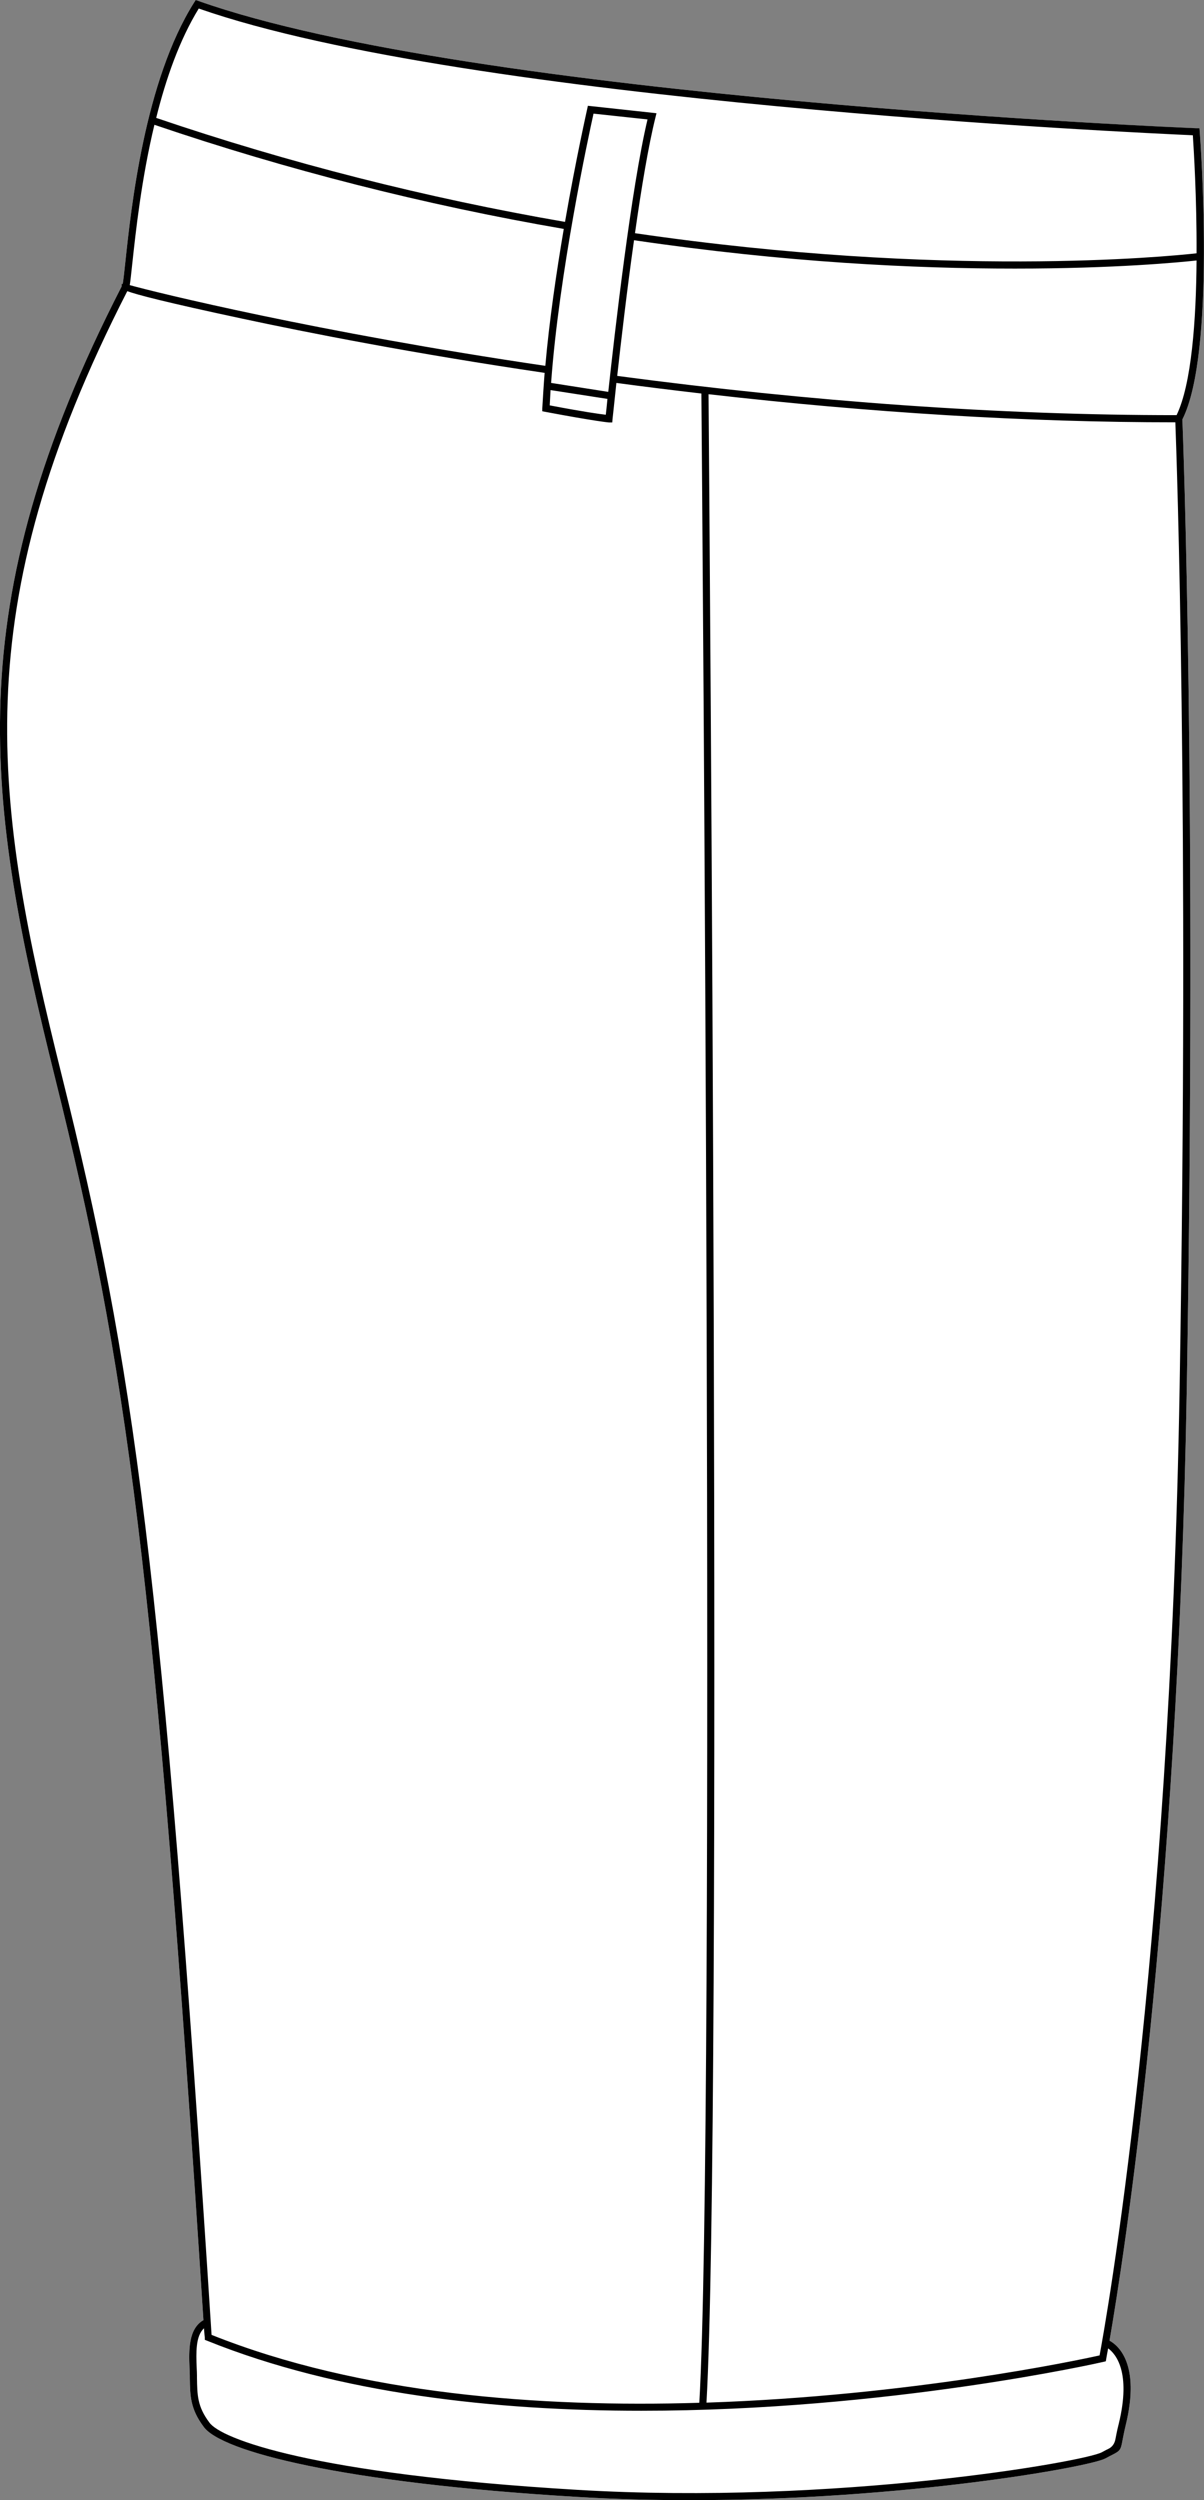
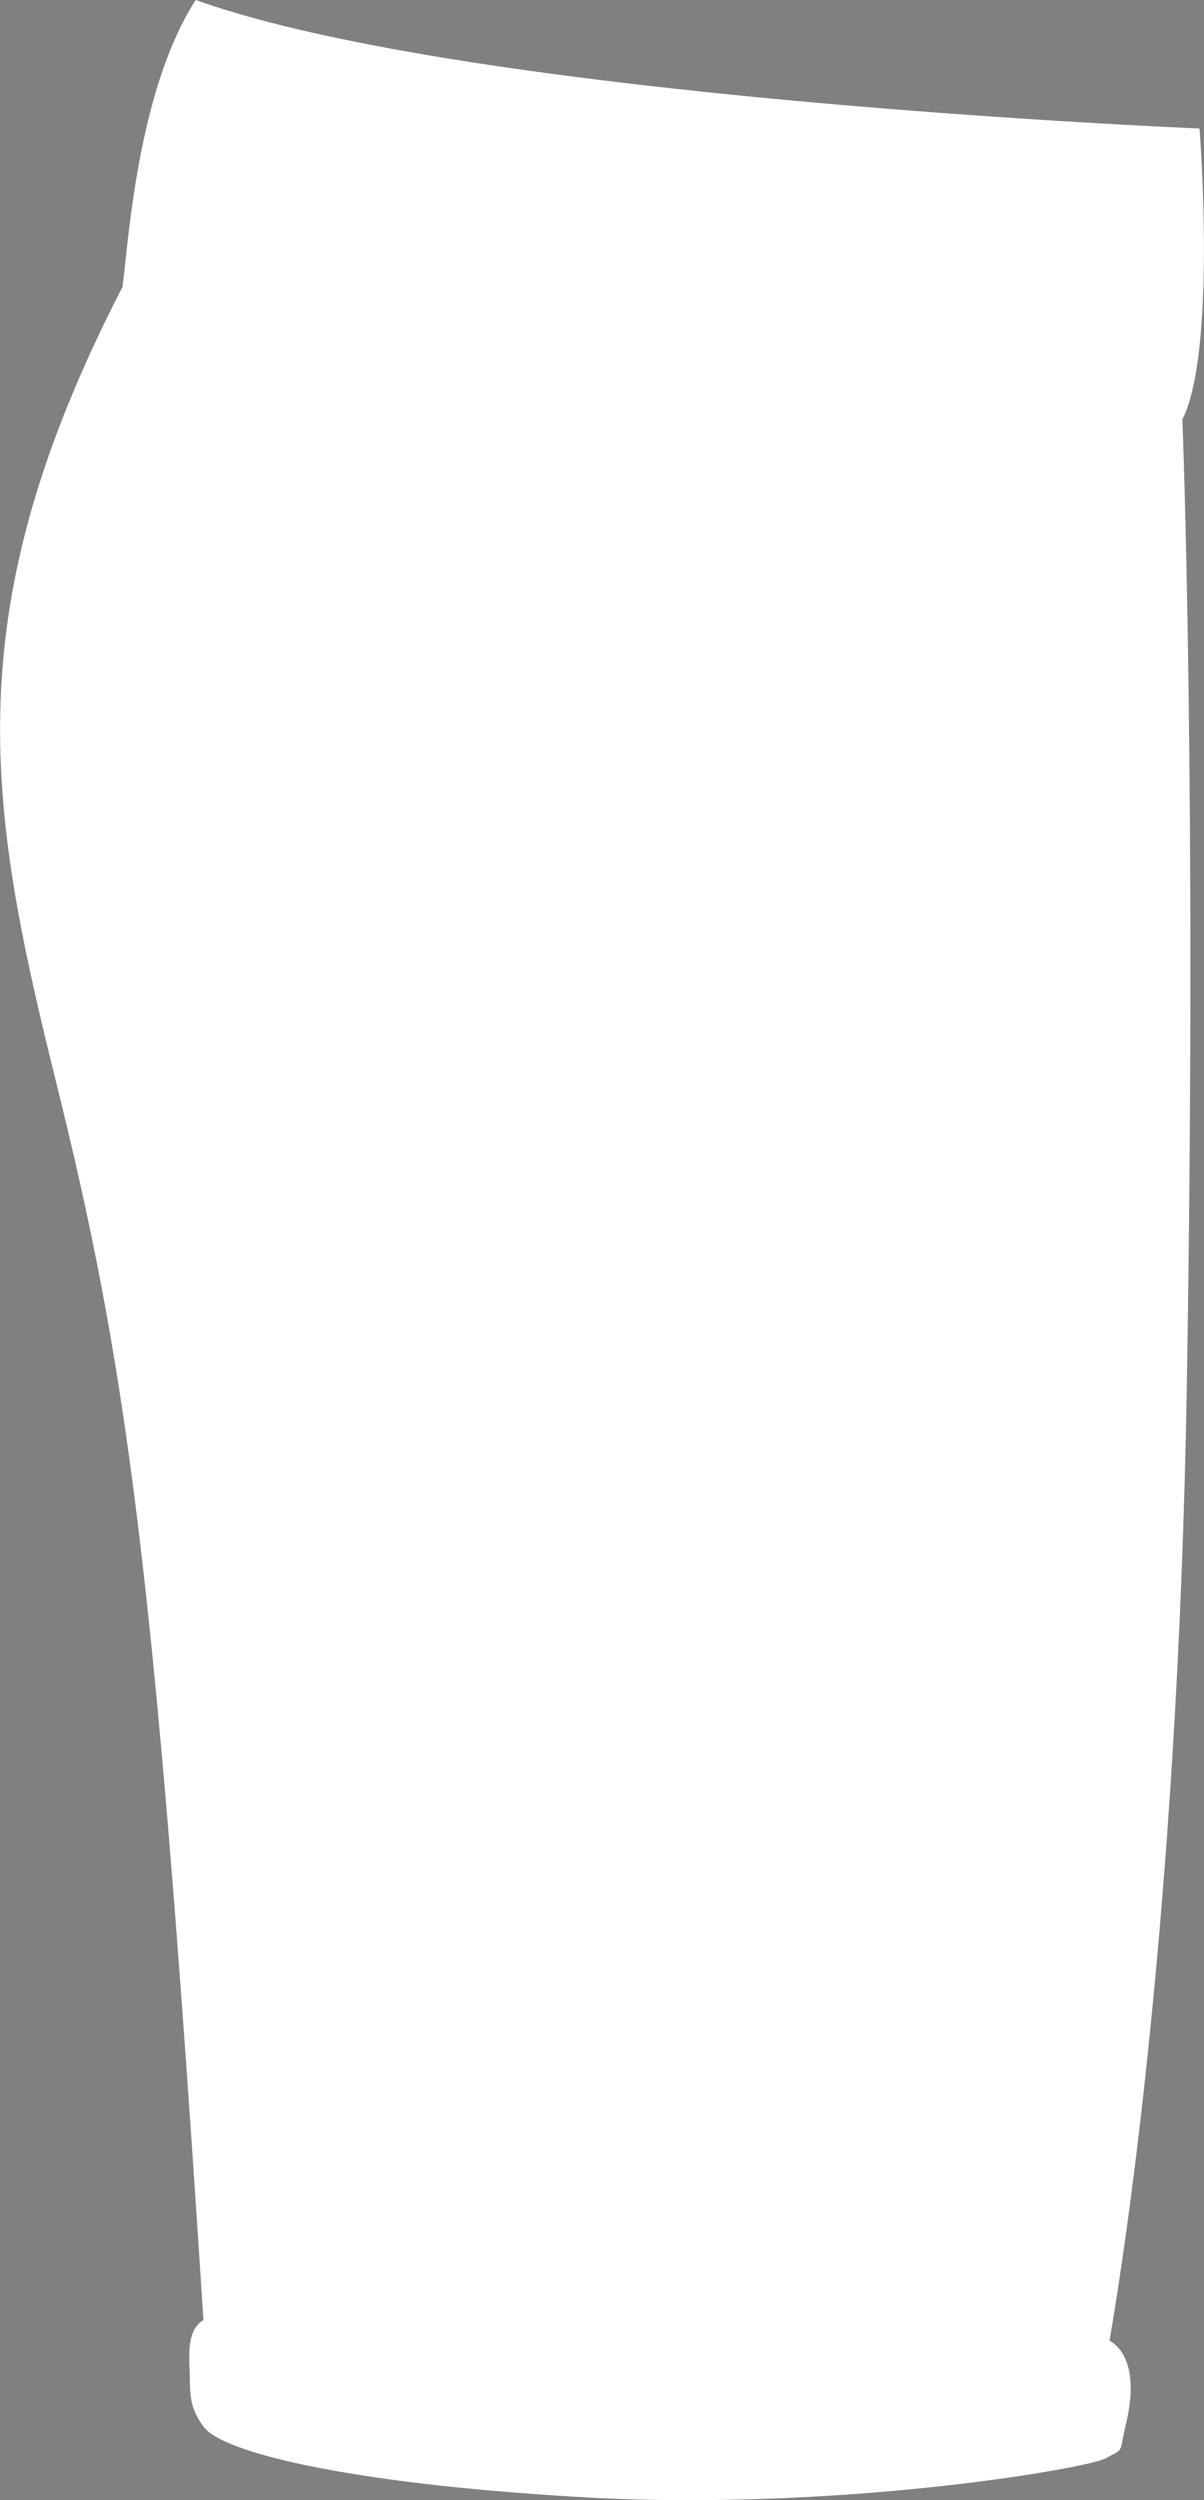
<svg xmlns="http://www.w3.org/2000/svg" id="Layer_2" viewBox="0 0 87.41 181.51">
  <rect x="0" y="0" width="87.41" height="181.51" fill="#808080" stroke="none" />
  <defs>
    <style>.cls-1{fill:#fff;}</style>
  </defs>
  <g id="Layer_1-2">
-     <path class="cls-1" d="M50.07,181.51c15.67,0,29.11-2.43,30.18-3.03.2-.11.36-.19.48-.25.59-.3.64-.37.76-1.05.05-.25.11-.59.23-1.09,1.11-4.52-.59-5.85-1.17-6.16,1.02-5.89,4.96-30.9,5.61-69.17.72-42.93-.27-69.06-.32-70.31,2.44-4.82,1.31-20.24,1.26-20.9l-.02-.23h-.23c-.52-.03-52.44-2.17-72.44-9.25l-.2-.07-.11.17c-3.6,5.7-4.58,14.92-5,18.86-.07.67-.14,1.3-.19,1.58h-.08v.19C-3.18,44.21-1,58.15,4.01,78.3c5.16,20.78,7.23,35.26,10.76,90.14-1.1.63-1.06,2.2-1.01,3.48.01.19.02.38.02.56v.16c.02,1.3.04,2.24.99,3.52,1.23,1.81,10.09,4.1,27.09,5.11,2.77.17,5.52.24,8.21.24Z" />
-     <path d="M8.83,20.8v-.19h.08c.05-.28.12-.91.19-1.58.42-3.94,1.4-13.16,5-18.86l.11-.17.2.07c20,7.08,71.92,9.22,72.44,9.24h.23s.02.24.02.24c.05.66,1.18,16.08-1.26,20.9.05,1.25,1.04,27.38.32,70.31-.65,38.27-4.59,63.28-5.61,69.17.58.31,2.28,1.64,1.17,6.16-.12.5-.18.84-.23,1.09-.12.68-.17.75-.76,1.05-.12.06-.28.14-.48.25-1.07.6-14.51,3.03-30.18,3.03-2.69,0-5.44-.07-8.21-.24-17-1.01-25.86-3.3-27.09-5.11-.95-1.28-.97-2.22-.99-3.52v-.16c0-.18-.01-.37-.02-.56-.05-1.28-.09-2.85,1.01-3.48-3.53-54.88-5.6-69.36-10.76-90.14C-1,58.15-3.18,44.21,8.83,20.8ZM9.61,19.08c-.09.83-.14,1.32-.19,1.62,1.83.51,13.61,3.42,30.17,5.86.29-3.29.81-6.83,1.34-9.94-10.09-1.74-20.09-4.28-29.72-7.56-.95,3.96-1.36,7.82-1.6,10.02ZM39.97,28.32c-.02.37-.04.75-.06,1.11,2.47.47,3.62.63,4.07.68.03-.23.07-.63.12-1.15l-4.13-.64ZM44.16,28.45c.47-4.33,1.67-14.82,2.85-19.78l-3.92-.42c-.36,1.62-2.51,11.62-3.08,19.55l4.15.65ZM86.6,9.82c-3.8-.17-52.65-2.38-72.17-9.2-1.4,2.28-2.39,5.11-3.09,7.94,9.62,3.27,19.6,5.81,29.68,7.55.8-4.61,1.6-8.14,1.61-8.2l.05-.23,4.98.54-.07.29c-.51,2.04-1.03,5.16-1.49,8.42,22.48,3.29,38.69,1.69,40.77,1.46.02-4.03-.21-7.64-.27-8.57ZM86.87,18.91c-1.18.13-5.9.59-13.19.59s-16.62-.44-27.65-2.06c-.51,3.61-.94,7.32-1.22,9.85,14.11,1.88,27.78,2.85,40.61,2.85,1.09-2.26,1.42-6.92,1.45-11.23ZM85.64,100.75c.7-41.61-.21-67.42-.31-70.09-10.79,0-22.16-.7-33.89-2.04.05,6.46,1.01,125.41-.15,145.81,14.79-.49,26.99-3.08,28.54-3.43.43-2.3,5.1-28.3,5.81-70.25ZM14.28,171.9c.01.2.02.39.02.57v.16c.02,1.25.03,2.08.89,3.23.81,1.19,7.44,3.75,26.7,4.9,18.8,1.12,36.88-2.05,38.11-2.73.2-.11.37-.2.5-.26q.39-.21.48-.69c.05-.25.11-.6.24-1.11.92-3.77-.23-5.09-.77-5.48-.09.49-.14.75-.14.78l-.03.16-.17.04c-.24.06-15.69,3.55-33.55,3.55-10.55,0-21.95-1.22-31.54-5.09l-.15-.06v-.16c-.03-.23-.04-.45-.06-.68-.62.58-.57,1.78-.53,2.87ZM15.36,169.51c10.8,4.32,23.86,5.28,35.41,4.93,1.17-20.31.2-140.08.15-145.87-2.05-.24-4.1-.49-6.17-.77-.17,1.58-.27,2.58-.28,2.62l-.02.25h-.25s-.95-.08-4.61-.77l-.22-.04v-.22c.05-.83.1-1.69.17-2.57-9.43-1.39-17.18-2.91-22.02-3.95-5.56-1.19-7.56-1.72-8.28-1.98C-2.63,44.33-.47,58.17,4.51,78.18c5.21,20.95,7.27,35.49,10.85,91.33Z" />
+     <path class="cls-1" d="M50.07,181.51c15.67,0,29.11-2.43,30.18-3.03.2-.11.36-.19.48-.25.59-.3.64-.37.76-1.05.05-.25.11-.59.23-1.09,1.11-4.52-.59-5.85-1.17-6.16,1.02-5.89,4.96-30.9,5.61-69.17.72-42.93-.27-69.06-.32-70.31,2.44-4.82,1.31-20.24,1.26-20.9l-.02-.23h-.23c-.52-.03-52.44-2.17-72.44-9.25l-.2-.07-.11.17c-3.6,5.7-4.58,14.92-5,18.86-.07.67-.14,1.3-.19,1.58v.19C-3.18,44.21-1,58.15,4.01,78.3c5.16,20.78,7.23,35.26,10.76,90.14-1.1.63-1.06,2.2-1.01,3.48.01.19.02.38.02.56v.16c.02,1.3.04,2.24.99,3.52,1.23,1.81,10.09,4.1,27.09,5.11,2.77.17,5.52.24,8.21.24Z" />
  </g>
</svg>